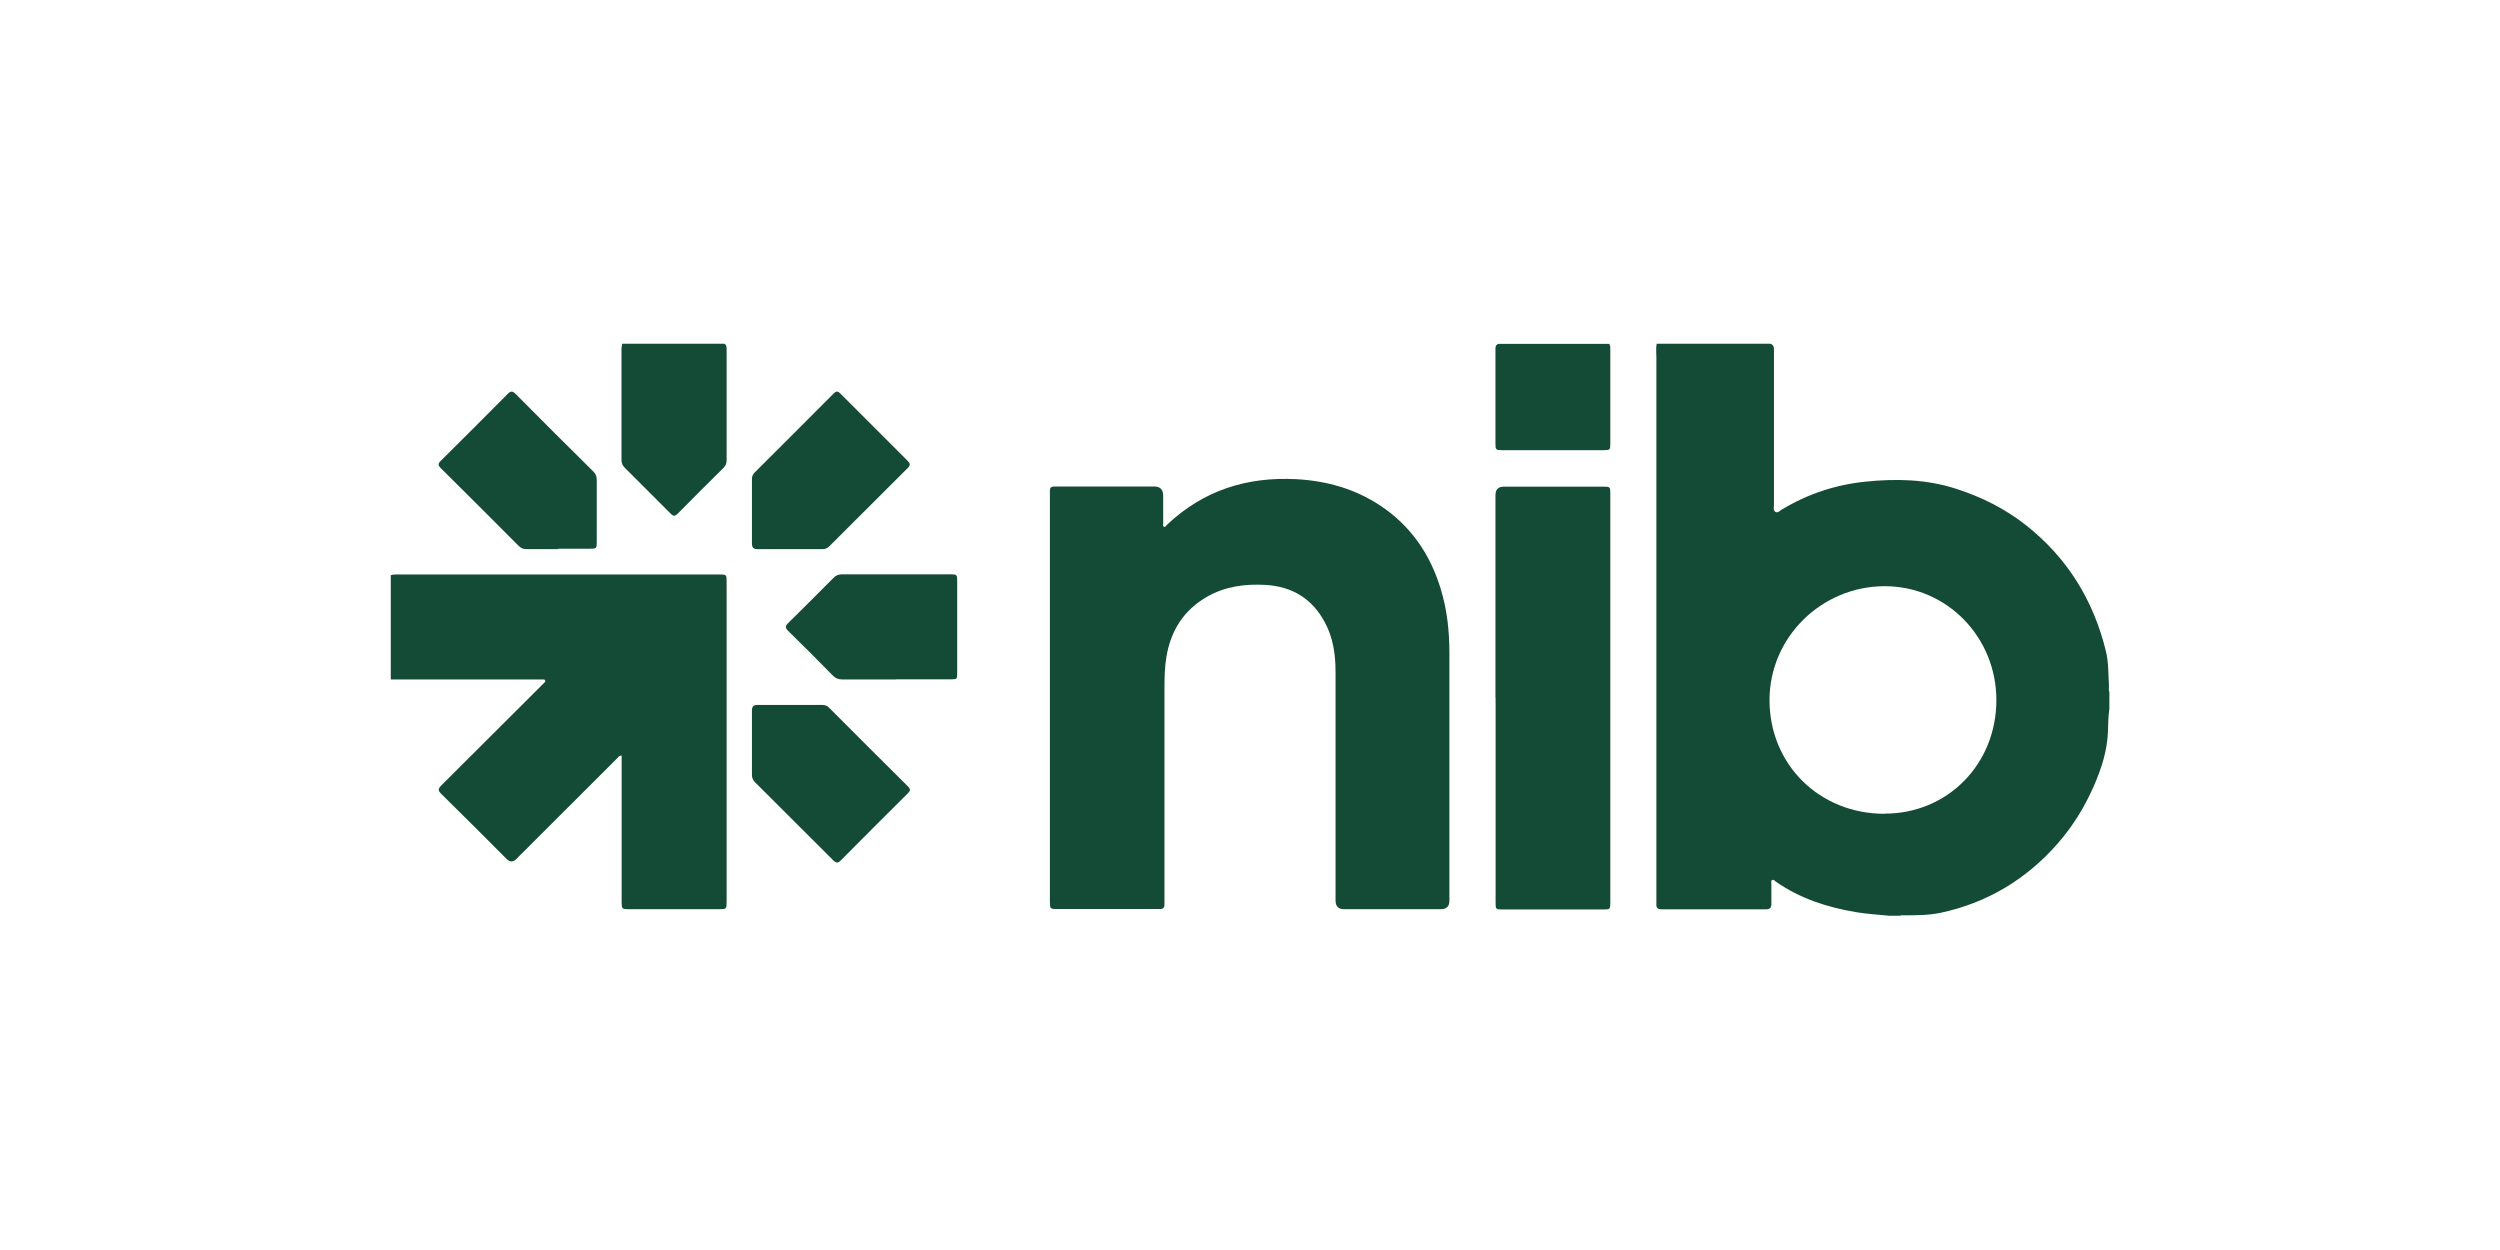
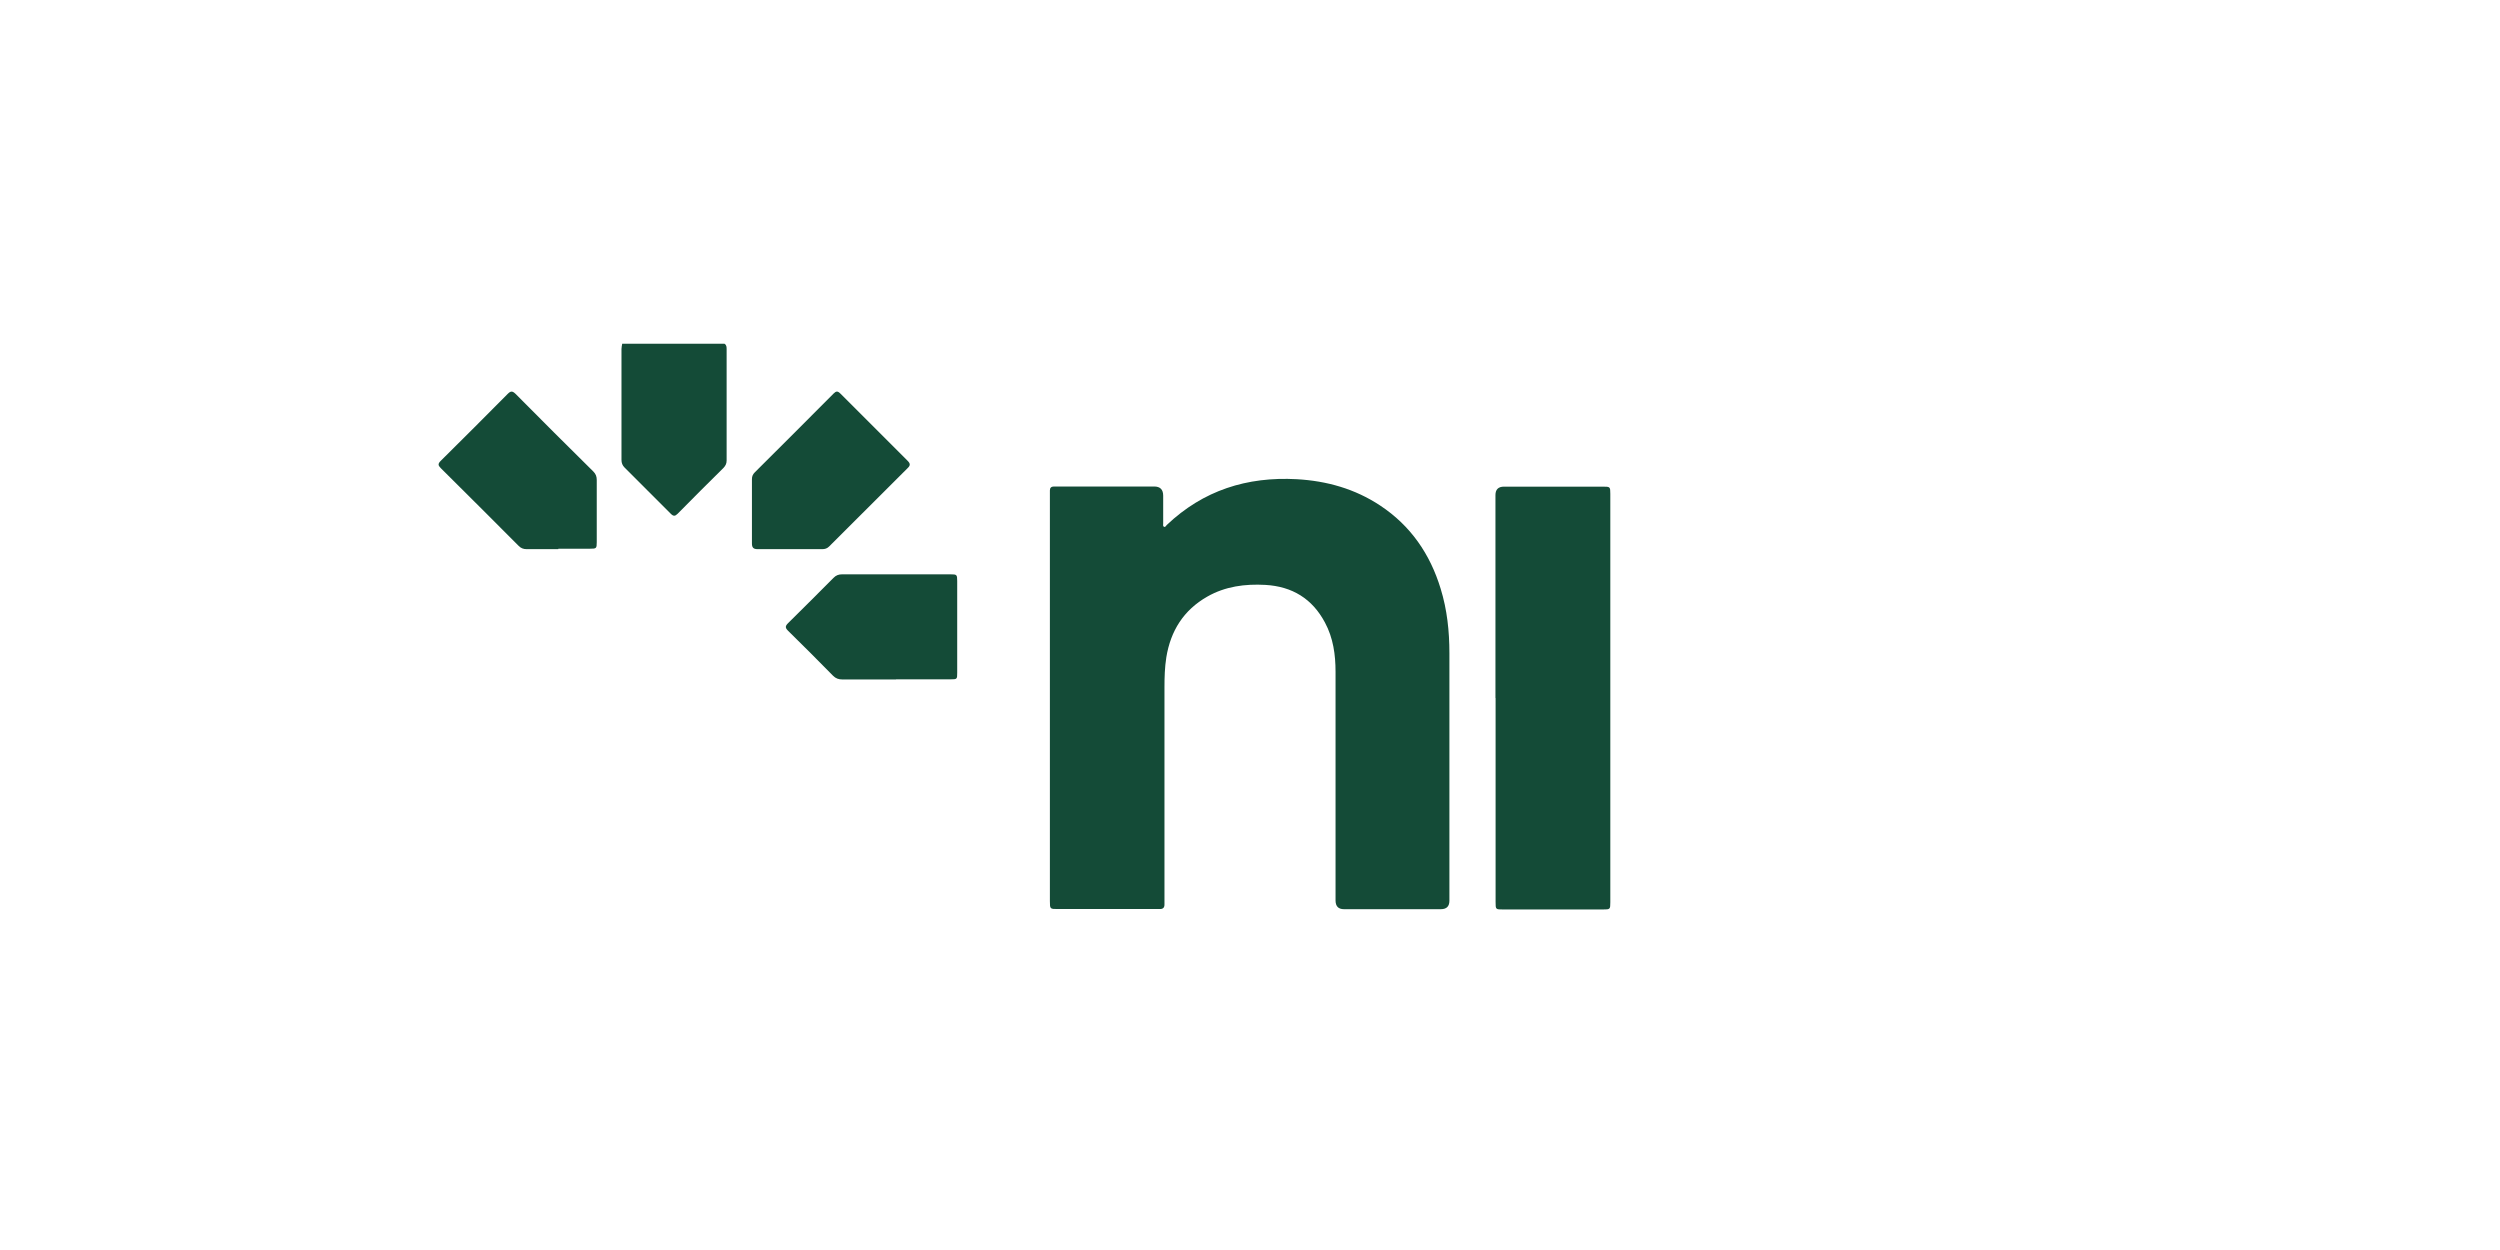
<svg xmlns="http://www.w3.org/2000/svg" width="160" height="80" viewBox="0 0 160 80" fill="none">
  <g clip-path="url(#clip0_137_1516)">
-     <path d="M25 36.821C25.146 36.757 25.302 36.766 25.458 36.766C32.305 36.766 39.162 36.766 46.01 36.766C46.495 36.766 46.504 36.766 46.504 37.251C46.504 44.071 46.504 50.891 46.504 57.702C46.504 58.178 46.495 58.188 46.019 58.188C44.096 58.188 42.174 58.188 40.261 58.188C39.803 58.188 39.785 58.169 39.785 57.721C39.785 54.718 39.785 51.724 39.785 48.722C39.785 48.603 39.785 48.484 39.785 48.356C39.611 48.356 39.556 48.475 39.482 48.548C37.34 50.69 35.189 52.832 33.047 54.974C32.839 55.182 32.632 55.182 32.424 54.974C31.033 53.583 29.641 52.182 28.232 50.8C28.021 50.589 28.039 50.48 28.232 50.278C30.319 48.2 32.406 46.113 34.493 44.035C34.594 43.934 34.704 43.833 34.804 43.724C34.85 43.678 34.933 43.632 34.887 43.54C34.85 43.476 34.777 43.486 34.722 43.486C34.621 43.486 34.511 43.486 34.411 43.486C31.28 43.486 28.14 43.486 25.009 43.486V36.821H25Z" fill="#144B37" />
    <path d="M46.367 22C46.504 22.082 46.504 22.22 46.504 22.357C46.504 24.728 46.504 27.108 46.504 29.479C46.504 29.671 46.431 29.809 46.303 29.946C45.323 30.916 44.343 31.887 43.373 32.876C43.199 33.049 43.099 33.049 42.925 32.876C41.945 31.887 40.965 30.907 39.977 29.928C39.83 29.781 39.775 29.626 39.775 29.433C39.775 27.072 39.775 24.701 39.775 22.339C39.775 22.229 39.803 22.11 39.821 22C42 22 44.179 22 46.357 22L46.367 22Z" fill="#144B37" />
-     <path d="M102.987 22C103.069 22.119 103.06 22.256 103.06 22.394C103.06 24.389 103.06 26.376 103.06 28.372C103.06 28.793 103.042 28.811 102.621 28.811C100.46 28.811 98.309 28.811 96.149 28.811C95.728 28.811 95.709 28.793 95.709 28.372C95.709 26.394 95.709 24.408 95.709 22.43C95.709 22.265 95.682 22.091 95.892 22.009H102.996L102.987 22Z" fill="#144B37" />
    <path d="M67.193 44.648C67.193 40.364 67.193 36.08 67.193 31.786C67.193 31.649 67.193 31.52 67.193 31.383C67.193 31.218 67.285 31.136 67.45 31.136C67.596 31.136 67.743 31.136 67.889 31.136C69.885 31.136 71.871 31.136 73.867 31.136C74.251 31.136 74.444 31.331 74.444 31.722C74.444 32.317 74.444 32.903 74.444 33.498C74.444 33.571 74.407 33.681 74.508 33.718C74.581 33.745 74.627 33.654 74.673 33.599C77.007 31.383 79.808 30.495 82.994 30.669C84.916 30.779 86.711 31.282 88.331 32.354C90.281 33.644 91.526 35.457 92.203 37.681C92.615 39.018 92.762 40.4 92.762 41.801C92.762 47.083 92.762 52.365 92.762 57.647C92.762 58.007 92.579 58.188 92.213 58.188C90.144 58.188 88.084 58.188 86.015 58.188C85.655 58.188 85.475 58.001 85.475 57.629C85.475 52.75 85.475 47.87 85.475 43C85.475 41.902 85.328 40.831 84.797 39.842C83.983 38.313 82.701 37.535 80.989 37.434C79.68 37.361 78.417 37.526 77.263 38.185C75.753 39.045 74.92 40.373 74.645 42.066C74.544 42.707 74.526 43.348 74.526 43.989C74.526 48.502 74.526 53.015 74.526 57.528C74.526 57.638 74.526 57.757 74.526 57.867C74.535 58.096 74.425 58.188 74.206 58.178C74.132 58.178 74.059 58.178 73.986 58.178C71.89 58.178 69.793 58.178 67.697 58.178C67.203 58.178 67.193 58.178 67.193 57.675C67.193 53.327 67.193 48.978 67.193 44.63V44.648Z" fill="#144B37" />
    <path d="M95.709 44.666C95.709 40.336 95.709 36.006 95.709 31.685C95.709 31.325 95.892 31.145 96.258 31.145C98.364 31.145 100.469 31.145 102.584 31.145C103.051 31.145 103.06 31.154 103.06 31.612C103.06 40.318 103.06 49.024 103.06 57.739C103.06 58.197 103.051 58.206 102.584 58.206C100.46 58.206 98.327 58.206 96.203 58.206C95.718 58.206 95.718 58.206 95.718 57.721C95.718 53.372 95.718 49.024 95.718 44.676L95.709 44.666Z" fill="#144B37" />
    <path d="M35.729 35.146C35.052 35.146 34.383 35.146 33.706 35.146C33.495 35.146 33.331 35.082 33.184 34.926C31.527 33.269 29.87 31.603 28.204 29.955C28.03 29.781 28.021 29.68 28.204 29.497C29.642 28.069 31.079 26.641 32.498 25.204C32.69 25.012 32.8 25.021 32.992 25.204C34.64 26.87 36.306 28.527 37.972 30.175C38.137 30.34 38.192 30.504 38.192 30.724C38.192 32.051 38.192 33.379 38.192 34.706C38.192 35.1 38.164 35.118 37.761 35.118C37.084 35.118 36.416 35.118 35.738 35.118L35.729 35.146Z" fill="#144B37" />
-     <path d="M48.124 47.532C48.124 46.845 48.124 46.159 48.124 45.481C48.124 45.216 48.216 45.115 48.49 45.115C49.873 45.115 51.255 45.115 52.628 45.115C52.811 45.115 52.939 45.17 53.067 45.298C54.743 46.983 56.427 48.658 58.111 50.333C58.276 50.498 58.276 50.599 58.111 50.763C56.665 52.2 55.228 53.638 53.8 55.075C53.626 55.249 53.516 55.24 53.342 55.075C51.667 53.4 49.992 51.724 48.316 50.058C48.17 49.912 48.115 49.756 48.124 49.555C48.124 48.877 48.124 48.209 48.124 47.532Z" fill="#144B37" />
    <path d="M57.343 43.486C56.199 43.486 55.063 43.486 53.919 43.486C53.672 43.486 53.489 43.422 53.315 43.248C52.363 42.277 51.402 41.316 50.431 40.364C50.248 40.181 50.248 40.071 50.431 39.888C51.411 38.927 52.372 37.956 53.342 36.986C53.498 36.821 53.672 36.757 53.892 36.757C56.208 36.757 58.524 36.757 60.831 36.757C61.233 36.757 61.261 36.775 61.261 37.178C61.261 39.137 61.261 41.096 61.261 43.065C61.261 43.467 61.252 43.477 60.84 43.477C59.677 43.477 58.515 43.477 57.352 43.477L57.343 43.486Z" fill="#144B37" />
    <path d="M50.541 35.146C49.854 35.146 49.168 35.146 48.49 35.146C48.216 35.146 48.124 35.045 48.124 34.78C48.124 33.406 48.124 32.042 48.124 30.669C48.124 30.486 48.179 30.358 48.307 30.23C49.992 28.555 51.676 26.87 53.351 25.186C53.507 25.03 53.608 25.012 53.782 25.186C55.219 26.632 56.656 28.069 58.093 29.497C58.267 29.671 58.267 29.79 58.093 29.955C56.418 31.621 54.743 33.297 53.067 34.972C52.939 35.1 52.802 35.146 52.619 35.146C51.923 35.146 51.227 35.146 50.532 35.146H50.541Z" fill="#144B37" />
-     <path d="M134.973 43.87C134.927 43.147 134.954 42.405 134.781 41.691C133.984 38.414 132.309 35.695 129.645 33.599C128.308 32.546 126.807 31.804 125.196 31.283C123.301 30.669 121.36 30.623 119.401 30.825C117.488 31.017 115.693 31.612 114.037 32.61C113.908 32.683 113.789 32.857 113.625 32.757C113.469 32.665 113.533 32.473 113.533 32.326C113.533 29.113 113.533 25.891 113.533 22.677C113.533 22.577 113.533 22.467 113.533 22.366C113.542 22.192 113.478 22.064 113.313 22H106.026C105.971 22.284 106.008 22.577 106.008 22.87C106.008 34.377 106.008 45.884 106.008 57.382C106.008 57.538 106.008 57.693 106.008 57.849C105.99 58.105 106.09 58.197 106.347 58.197C108.571 58.197 110.787 58.197 113.011 58.197C113.268 58.197 113.368 58.105 113.368 57.849C113.368 57.428 113.368 56.998 113.368 56.576C113.368 56.485 113.322 56.366 113.423 56.32C113.524 56.274 113.588 56.384 113.661 56.43C115.208 57.51 116.948 58.069 118.797 58.38C119.502 58.499 120.216 58.535 120.93 58.609H121.616C121.671 58.563 121.735 58.581 121.79 58.581C122.587 58.581 123.402 58.581 124.17 58.426C127.191 57.785 129.709 56.265 131.732 53.94C132.684 52.841 133.435 51.615 134.012 50.287C134.497 49.18 134.863 48.044 134.909 46.818C134.927 46.333 134.927 45.838 135 45.353V44.291C134.936 44.154 134.982 44.007 134.973 43.861V43.87ZM120.609 52.082C116.435 52.082 113.249 48.923 113.249 44.804C113.249 40.794 116.572 37.517 120.628 37.517C124.592 37.517 127.777 40.776 127.768 44.822C127.759 48.914 124.637 52.082 120.609 52.072V52.082Z" fill="#144B37" />
  </g>
  <defs>
    <clipPath id="clip0_137_1516">
      <rect width="110" height="36.618" fill="white" transform="translate(25 22)" />
    </clipPath>
  </defs>
</svg>